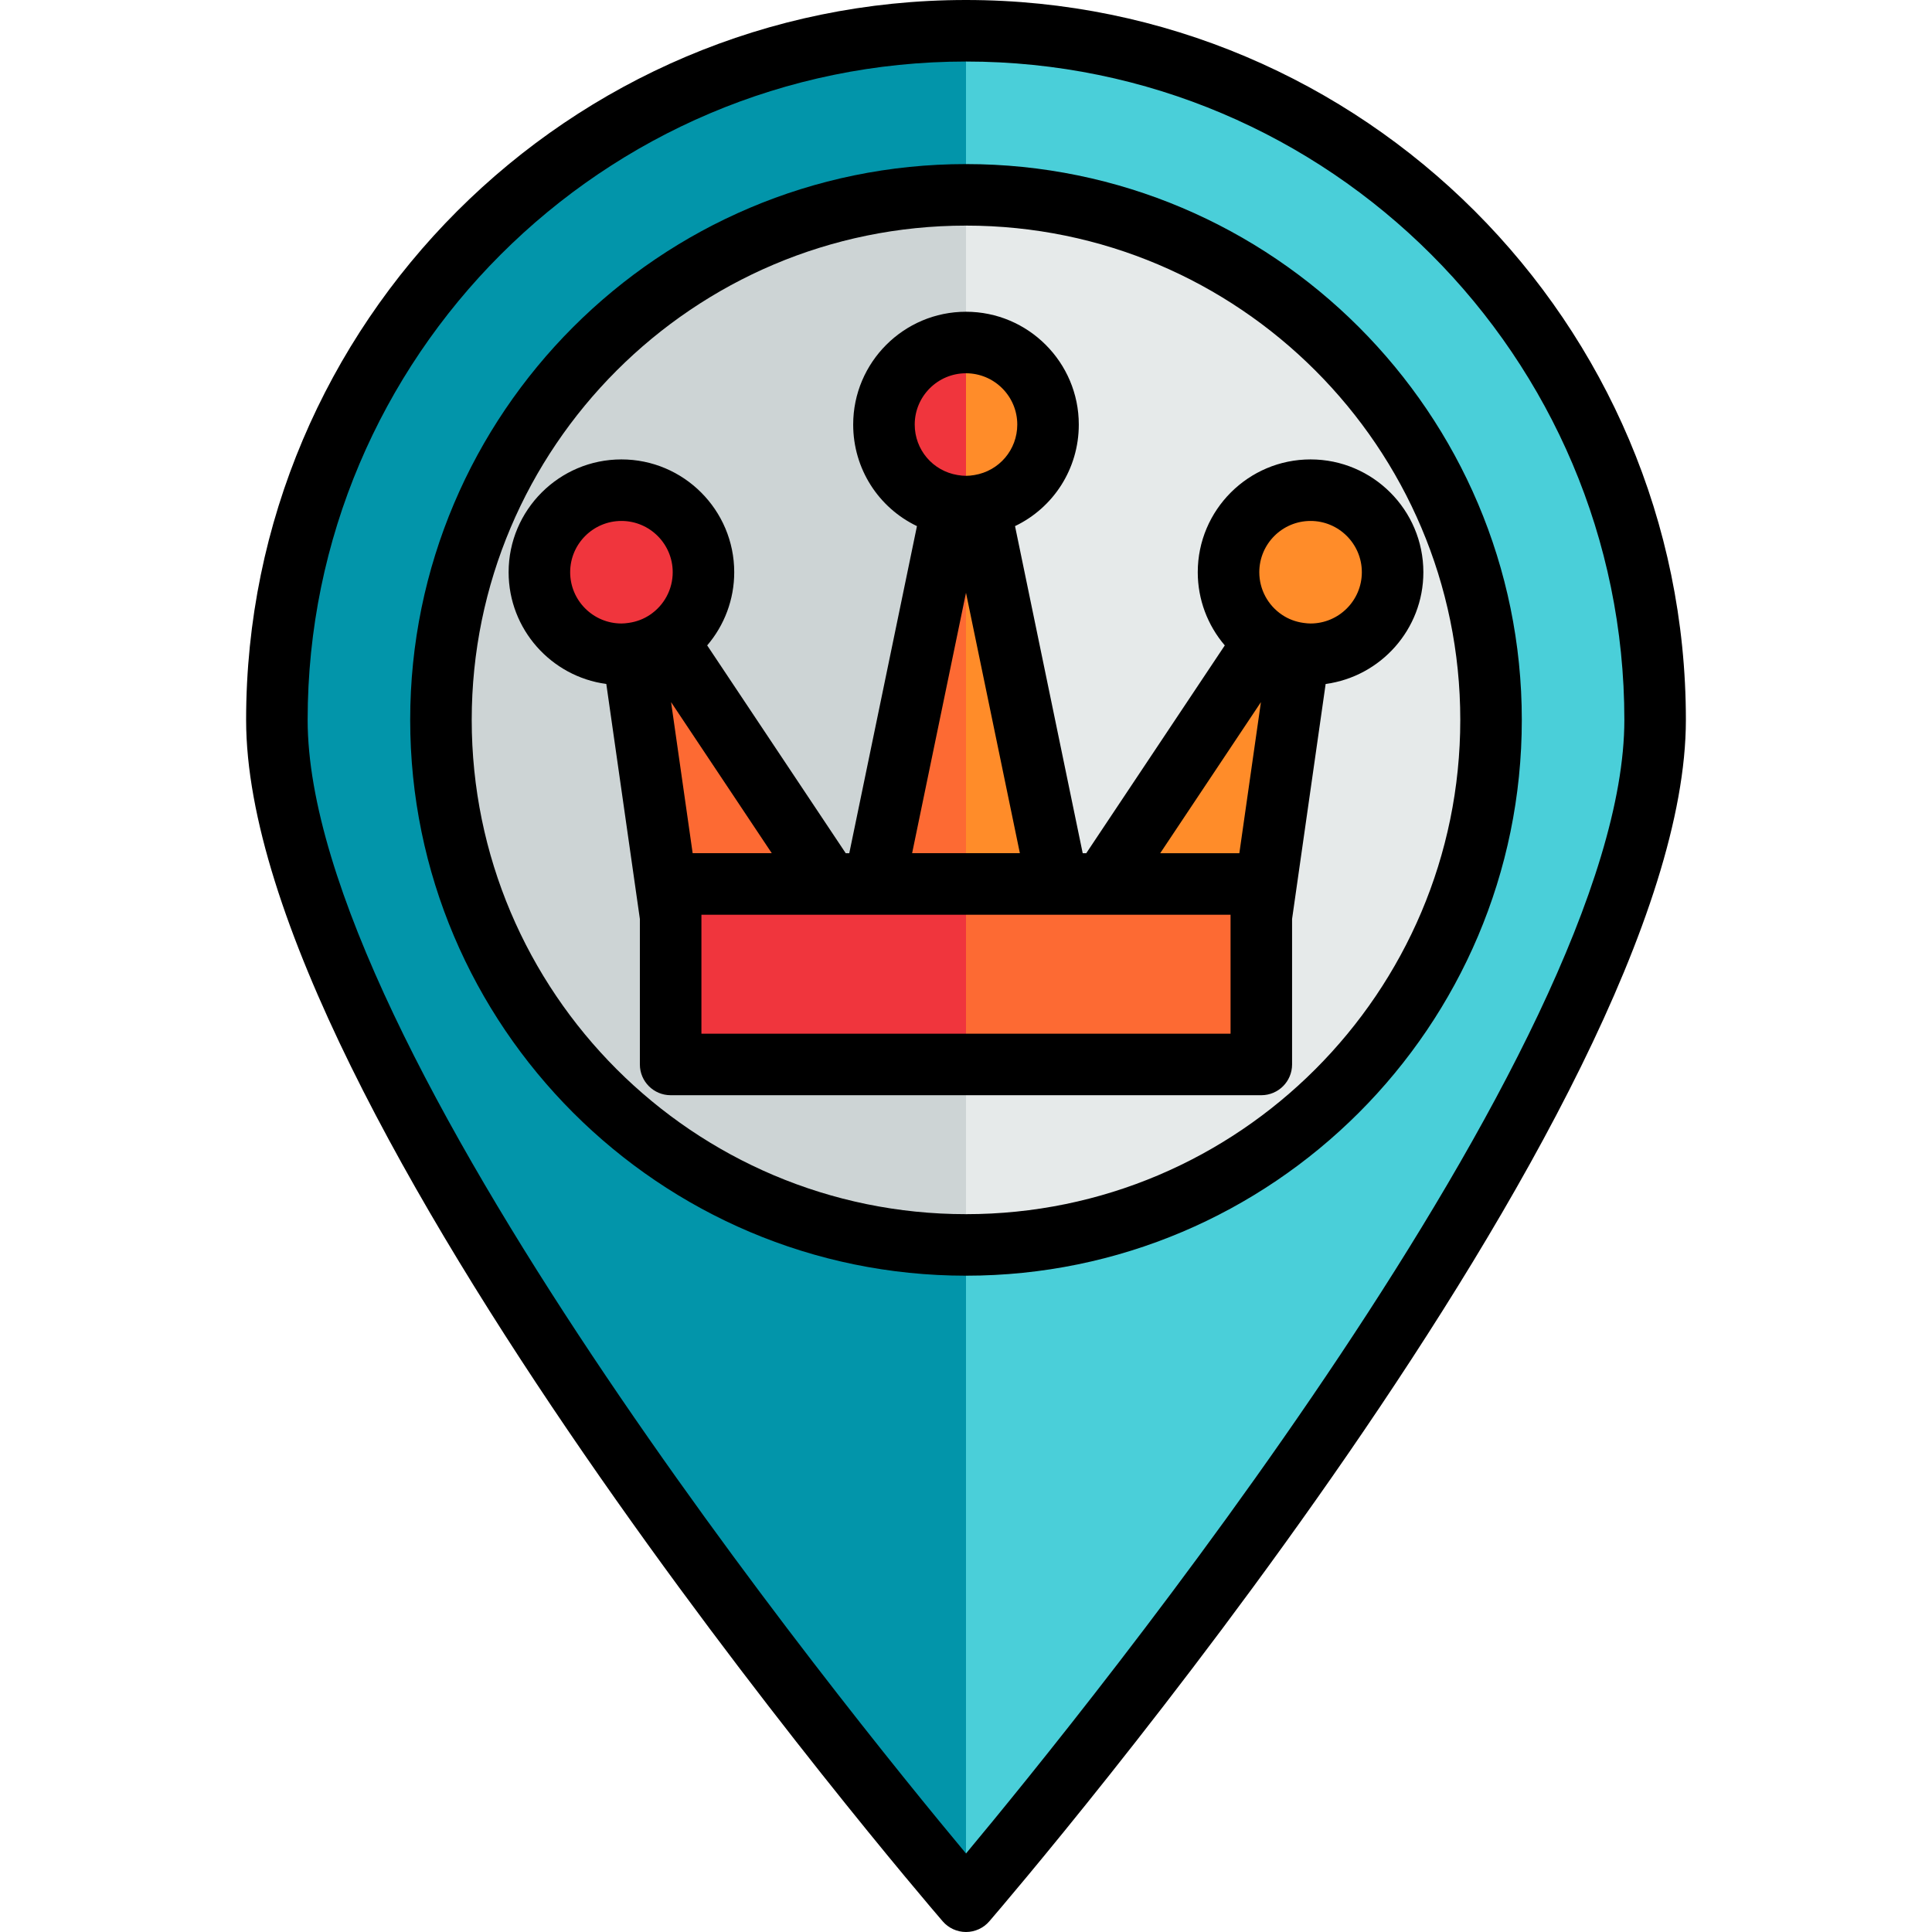
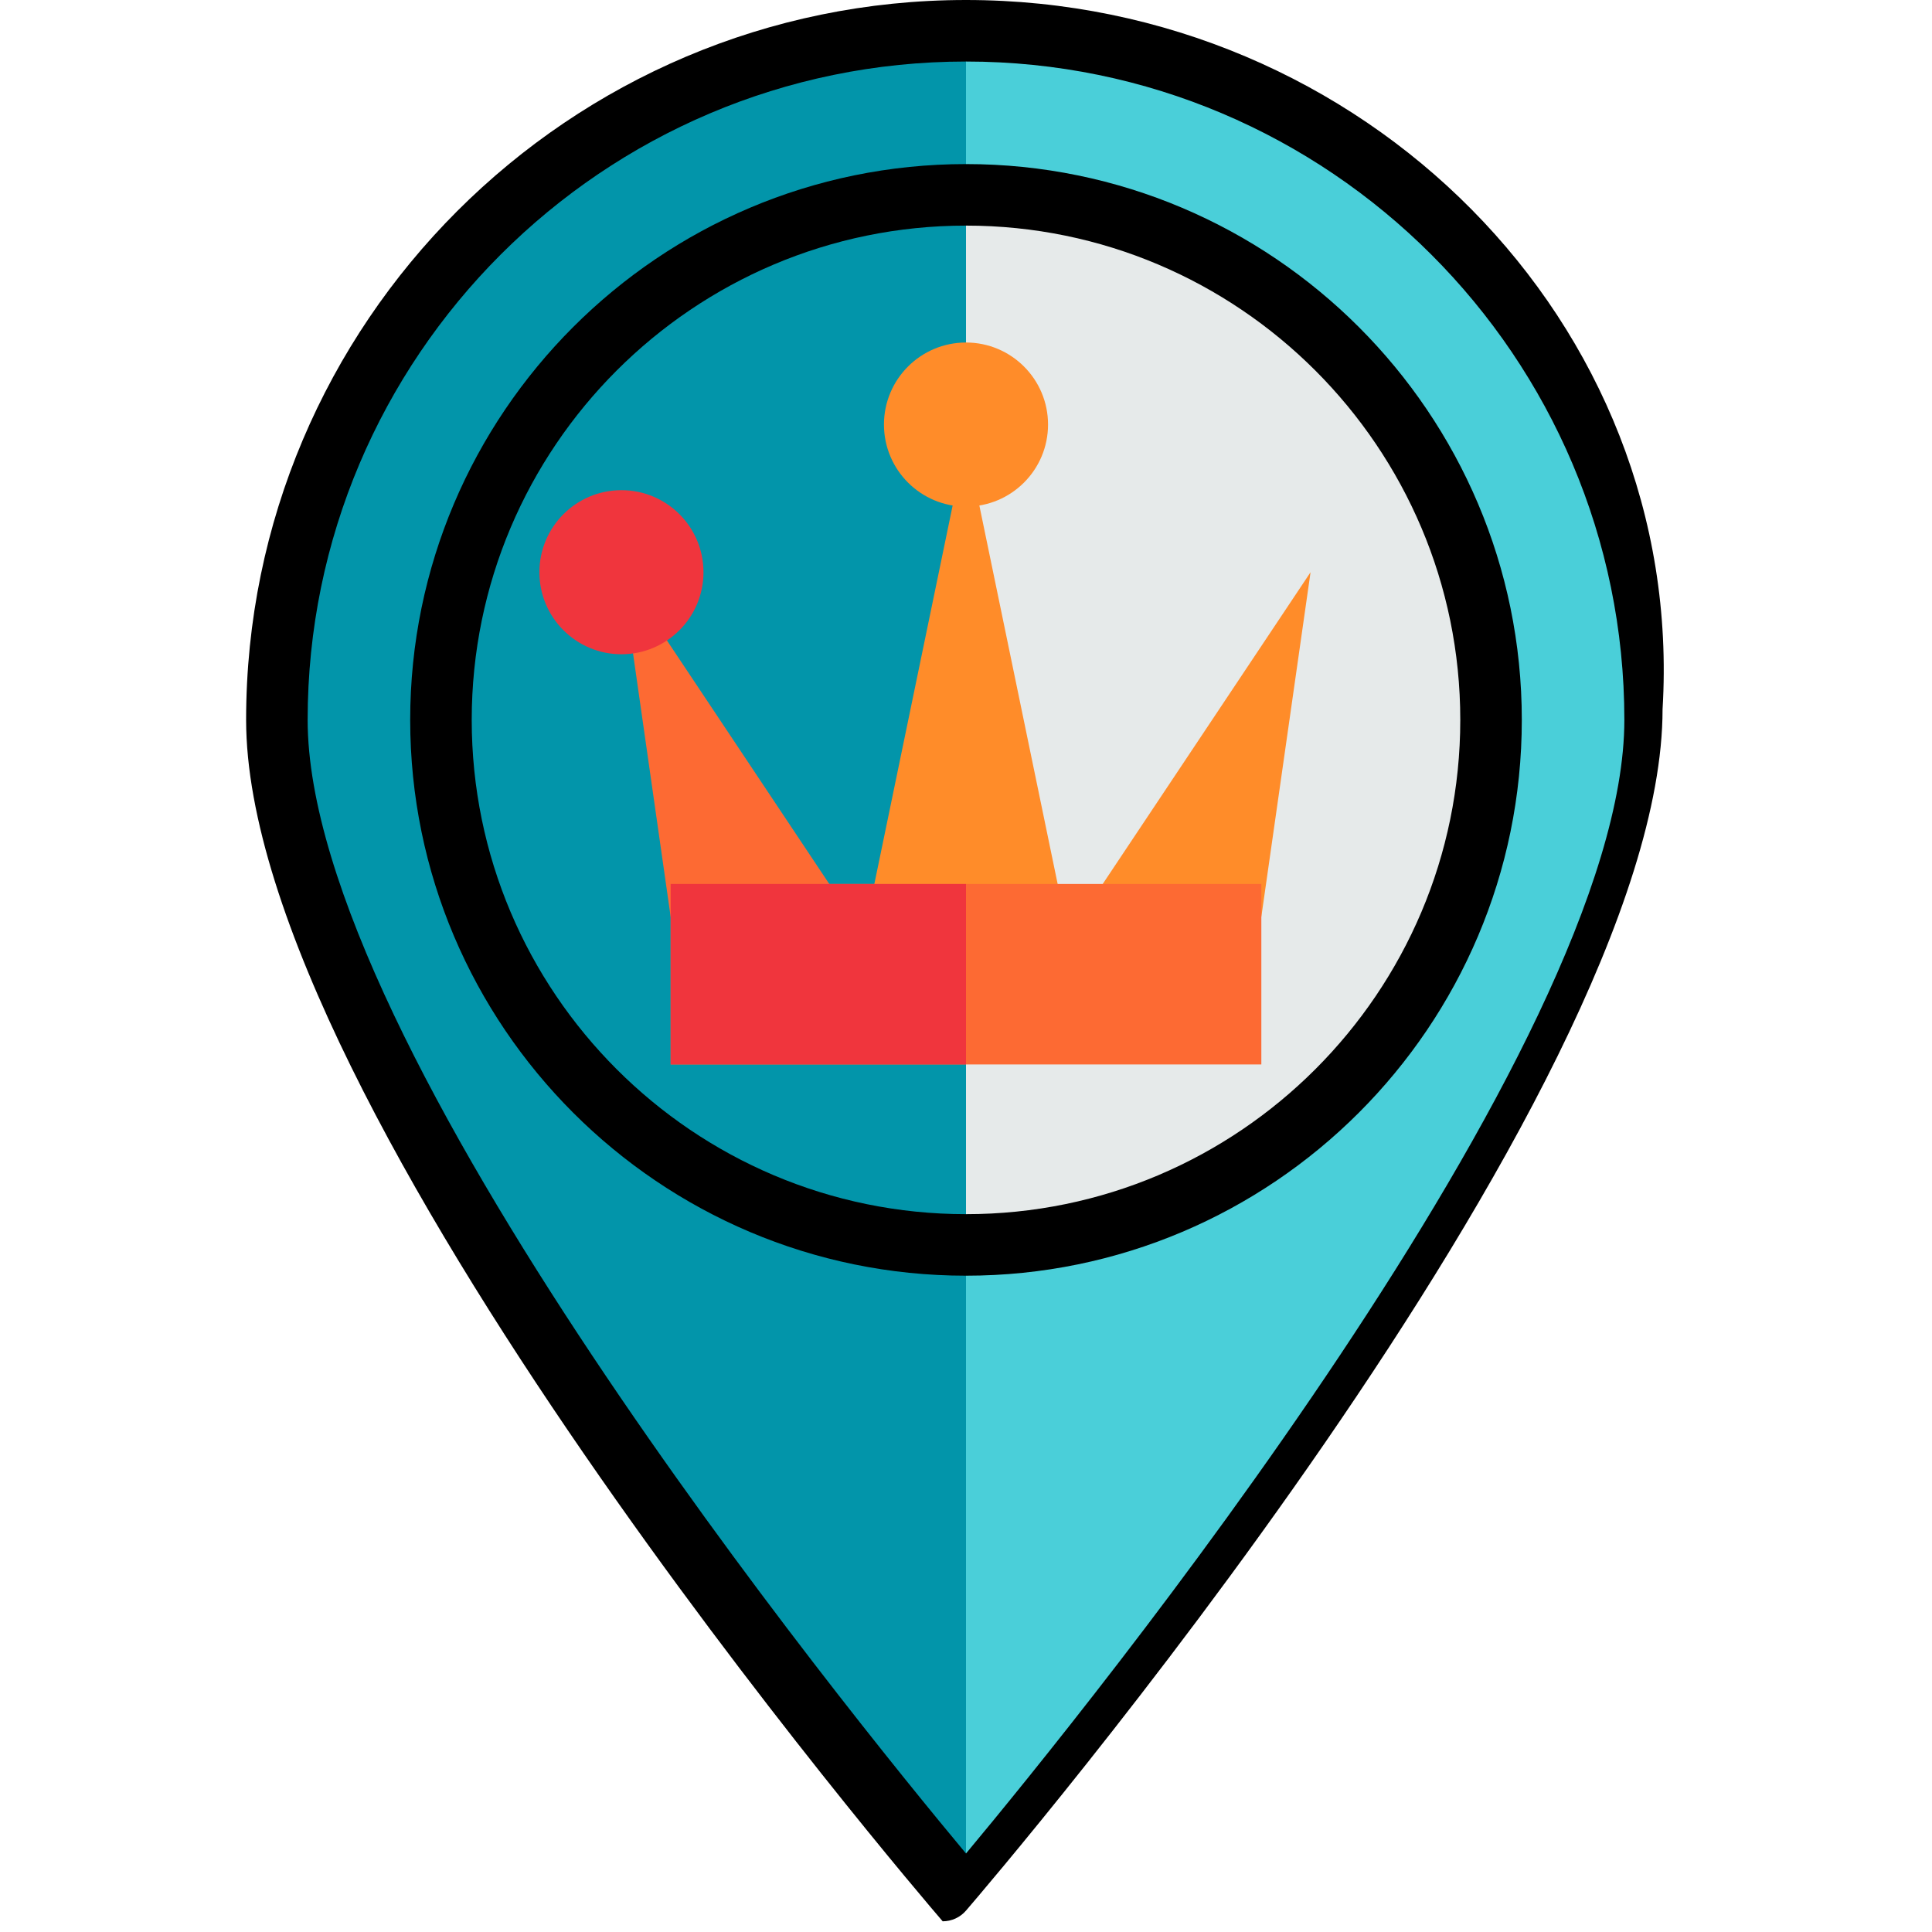
<svg xmlns="http://www.w3.org/2000/svg" version="1.1" id="Layer_1" viewBox="0 0 512 512" xml:space="preserve">
  <path style="fill:#4ACFD9;" d="M73.376,190.777C73.376,89.916,155.139,8.153,256,8.153s182.624,81.763,182.624,182.624  S256,503.847,256,503.847S73.376,291.638,73.376,190.777z" />
  <circle style="fill:#E6EAEA;" cx="256" cy="190.777" r="139.142" />
  <path style="fill:#0295AA;" d="M73.376,190.777C73.376,291.638,256,503.847,256,503.847V8.153  C155.139,8.153,73.376,89.916,73.376,190.777z" />
-   <path style="fill:#CDD4D5;" d="M116.858,190.777c0,76.846,62.297,139.142,139.142,139.142V51.635  C179.154,51.635,116.858,113.931,116.858,190.777z" />
  <g>
    <polygon style="fill:#FF8C29;" points="347.312,151.643 334.268,242.955 286.437,242.955  " />
-     <circle style="fill:#FF8C29;" cx="347.312" cy="151.643" r="21.741" />
  </g>
  <polygon style="fill:#FD6A33;" points="164.688,151.643 177.732,242.955 225.563,242.955 " />
  <circle style="fill:#F0353D;" cx="164.688" cy="151.643" r="21.741" />
  <polygon style="fill:#FF8C29;" points="256,116.858 282.089,242.955 229.911,242.955 " />
-   <polygon style="fill:#FD6A33;" points="256,116.858 256,242.955 229.911,242.955 " />
  <circle style="fill:#FF8C29;" cx="256" cy="112.51" r="21.741" />
-   <path style="fill:#F0353D;" d="M234.259,112.51c0,12.008,9.733,21.741,21.741,21.741V90.769  C243.992,90.769,234.259,100.502,234.259,112.51z" />
  <rect x="177.732" y="234.259" style="fill:#FD6A33;" width="156.535" height="47.83" />
  <rect x="177.732" y="234.259" style="fill:#F0353D;" width="78.268" height="47.83" />
-   <path d="M377.206,151.643c0-16.483-13.41-29.894-29.894-29.894c-16.484,0-29.894,13.411-29.894,29.894  c0,7.215,2.597,14.052,7.165,19.396l-36.711,55.067h-0.944l-17.934-86.681c10.142-4.856,16.899-15.145,16.899-26.915  c0-16.483-13.41-29.894-29.894-29.894c-16.484,0-29.894,13.411-29.894,29.894c0,11.772,6.757,22.061,16.899,26.915l-17.934,86.681  h-0.944l-36.711-55.067c4.567-5.344,7.165-12.181,7.165-19.396c0-16.483-13.41-29.894-29.894-29.894s-29.894,13.411-29.894,29.894  c0,15.124,11.293,27.653,25.889,29.618l8.896,62.275v38.553c0,4.504,3.65,8.153,8.153,8.153h156.535  c4.503,0,8.153-3.649,8.153-8.153v-38.553l8.896-62.275C365.913,179.297,377.206,166.767,377.206,151.643z M183.561,226.106  l-5.719-40.035l26.689,40.035H183.561z M334.158,186.071l-5.719,40.035h-20.97L334.158,186.071z M270.277,226.106h-28.556  l14.277-69.009L270.277,226.106z M256,98.921c7.493,0,13.588,6.095,13.588,13.588c0,6.674-4.783,12.303-11.373,13.384l0,0  c-1.681,0.276-2.749,0.276-4.429,0c0,0,0,0-0.001,0c-6.591-1.081-11.374-6.709-11.374-13.384  C242.412,105.017,248.507,98.921,256,98.921z M151.1,151.643c0-7.493,6.095-13.588,13.588-13.588  c7.493,0,13.588,6.095,13.588,13.588c0,4.546-2.264,8.772-6.056,11.306c-0.001,0.001-0.002,0.001-0.002,0.001  c-1.671,1.116-3.557,1.83-5.604,2.12c0,0-0.002,0-0.003,0.001c-0.002,0-0.004,0-0.005,0s-0.002,0.001-0.004,0.001  c-0.765,0.109-1.374,0.16-1.914,0.16C157.195,165.231,151.1,159.136,151.1,151.643z M326.115,273.936H185.885v-30.981v-0.544h33.869  c0.005,0,0.012,0.001,0.017,0.001c0.005,0,0.01-0.001,0.015-0.001h11.89c0.014,0,0.027,0.002,0.041,0.002  c0.016,0,0.033-0.002,0.049-0.002h48.465c0.016,0,0.033,0.002,0.049,0.002c0.014,0,0.028-0.002,0.041-0.002h11.89  c0.005,0,0.01,0.001,0.015,0.001s0.012-0.001,0.017-0.001h33.869v0.544V273.936z M347.312,165.231c-0.54,0-1.149-0.051-1.914-0.16  c-0.001,0-0.002-0.001-0.004-0.001c-0.002,0-0.004,0-0.005,0s-0.002,0-0.002,0c-2.048-0.29-3.934-1.003-5.604-2.119  c0,0-0.001-0.001-0.002-0.001c-3.792-2.535-6.056-6.761-6.056-11.307c0-7.493,6.095-13.588,13.588-13.588  c7.493,0,13.588,6.095,13.588,13.588C360.9,159.136,354.805,165.231,347.312,165.231z" />
-   <path d="M256,0C150.805,0,65.223,85.582,65.223,190.777c0,102.704,177.06,309.63,184.597,318.389  c1.549,1.799,3.806,2.834,6.18,2.834c2.374,0,4.631-1.035,6.18-2.834c7.538-8.759,184.597-215.685,184.597-318.389  C446.777,85.582,361.195,0,256,0z M255.999,491.195c-31.715-38.024-174.47-214.008-174.47-300.418  c0-96.204,78.268-174.471,174.471-174.471s174.471,78.268,174.471,174.471C430.471,277.163,287.715,453.167,255.999,491.195z" />
+   <path d="M256,0C150.805,0,65.223,85.582,65.223,190.777c0,102.704,177.06,309.63,184.597,318.389  c2.374,0,4.631-1.035,6.18-2.834c7.538-8.759,184.597-215.685,184.597-318.389  C446.777,85.582,361.195,0,256,0z M255.999,491.195c-31.715-38.024-174.47-214.008-174.47-300.418  c0-96.204,78.268-174.471,174.471-174.471s174.471,78.268,174.471,174.471C430.471,277.163,287.715,453.167,255.999,491.195z" />
  <path d="M256,43.482c-81.219,0-147.295,66.076-147.295,147.295S174.781,338.072,256,338.072s147.295-66.076,147.295-147.295  S337.219,43.482,256,43.482z M256,321.766c-72.228,0-130.989-58.762-130.989-130.989S183.772,59.788,256,59.788  s130.989,58.762,130.989,130.989S328.228,321.766,256,321.766z" />
</svg>